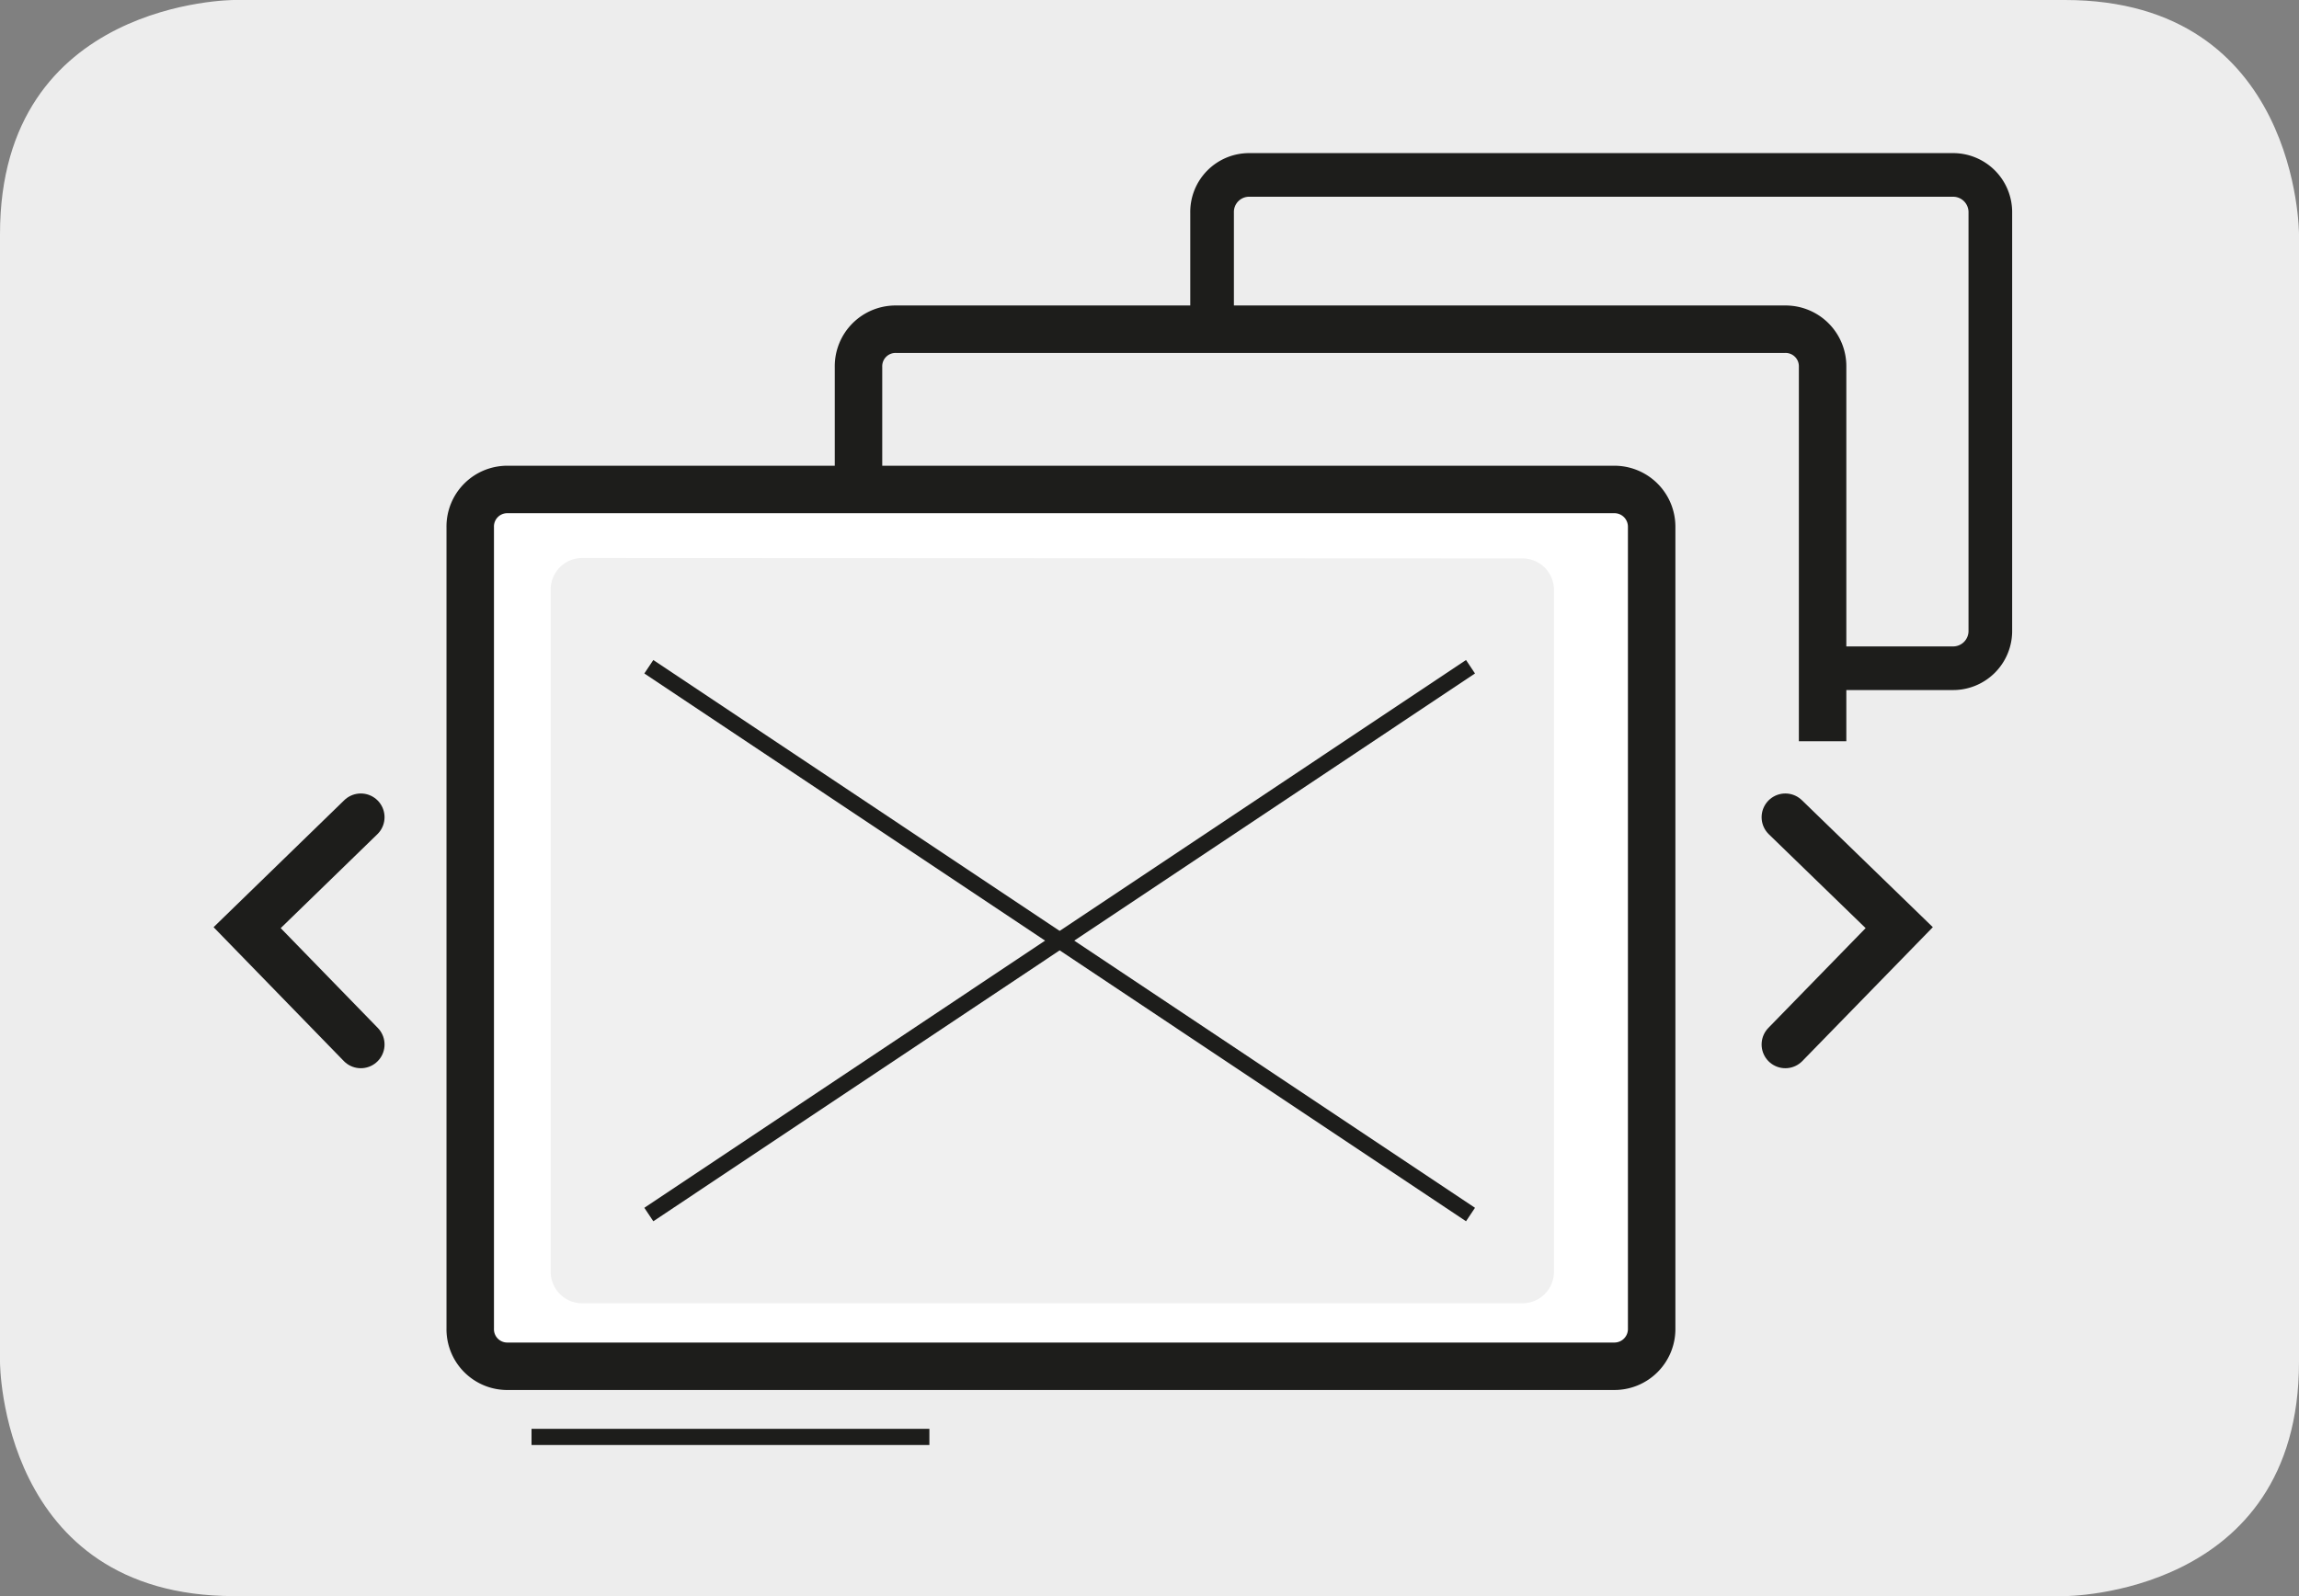
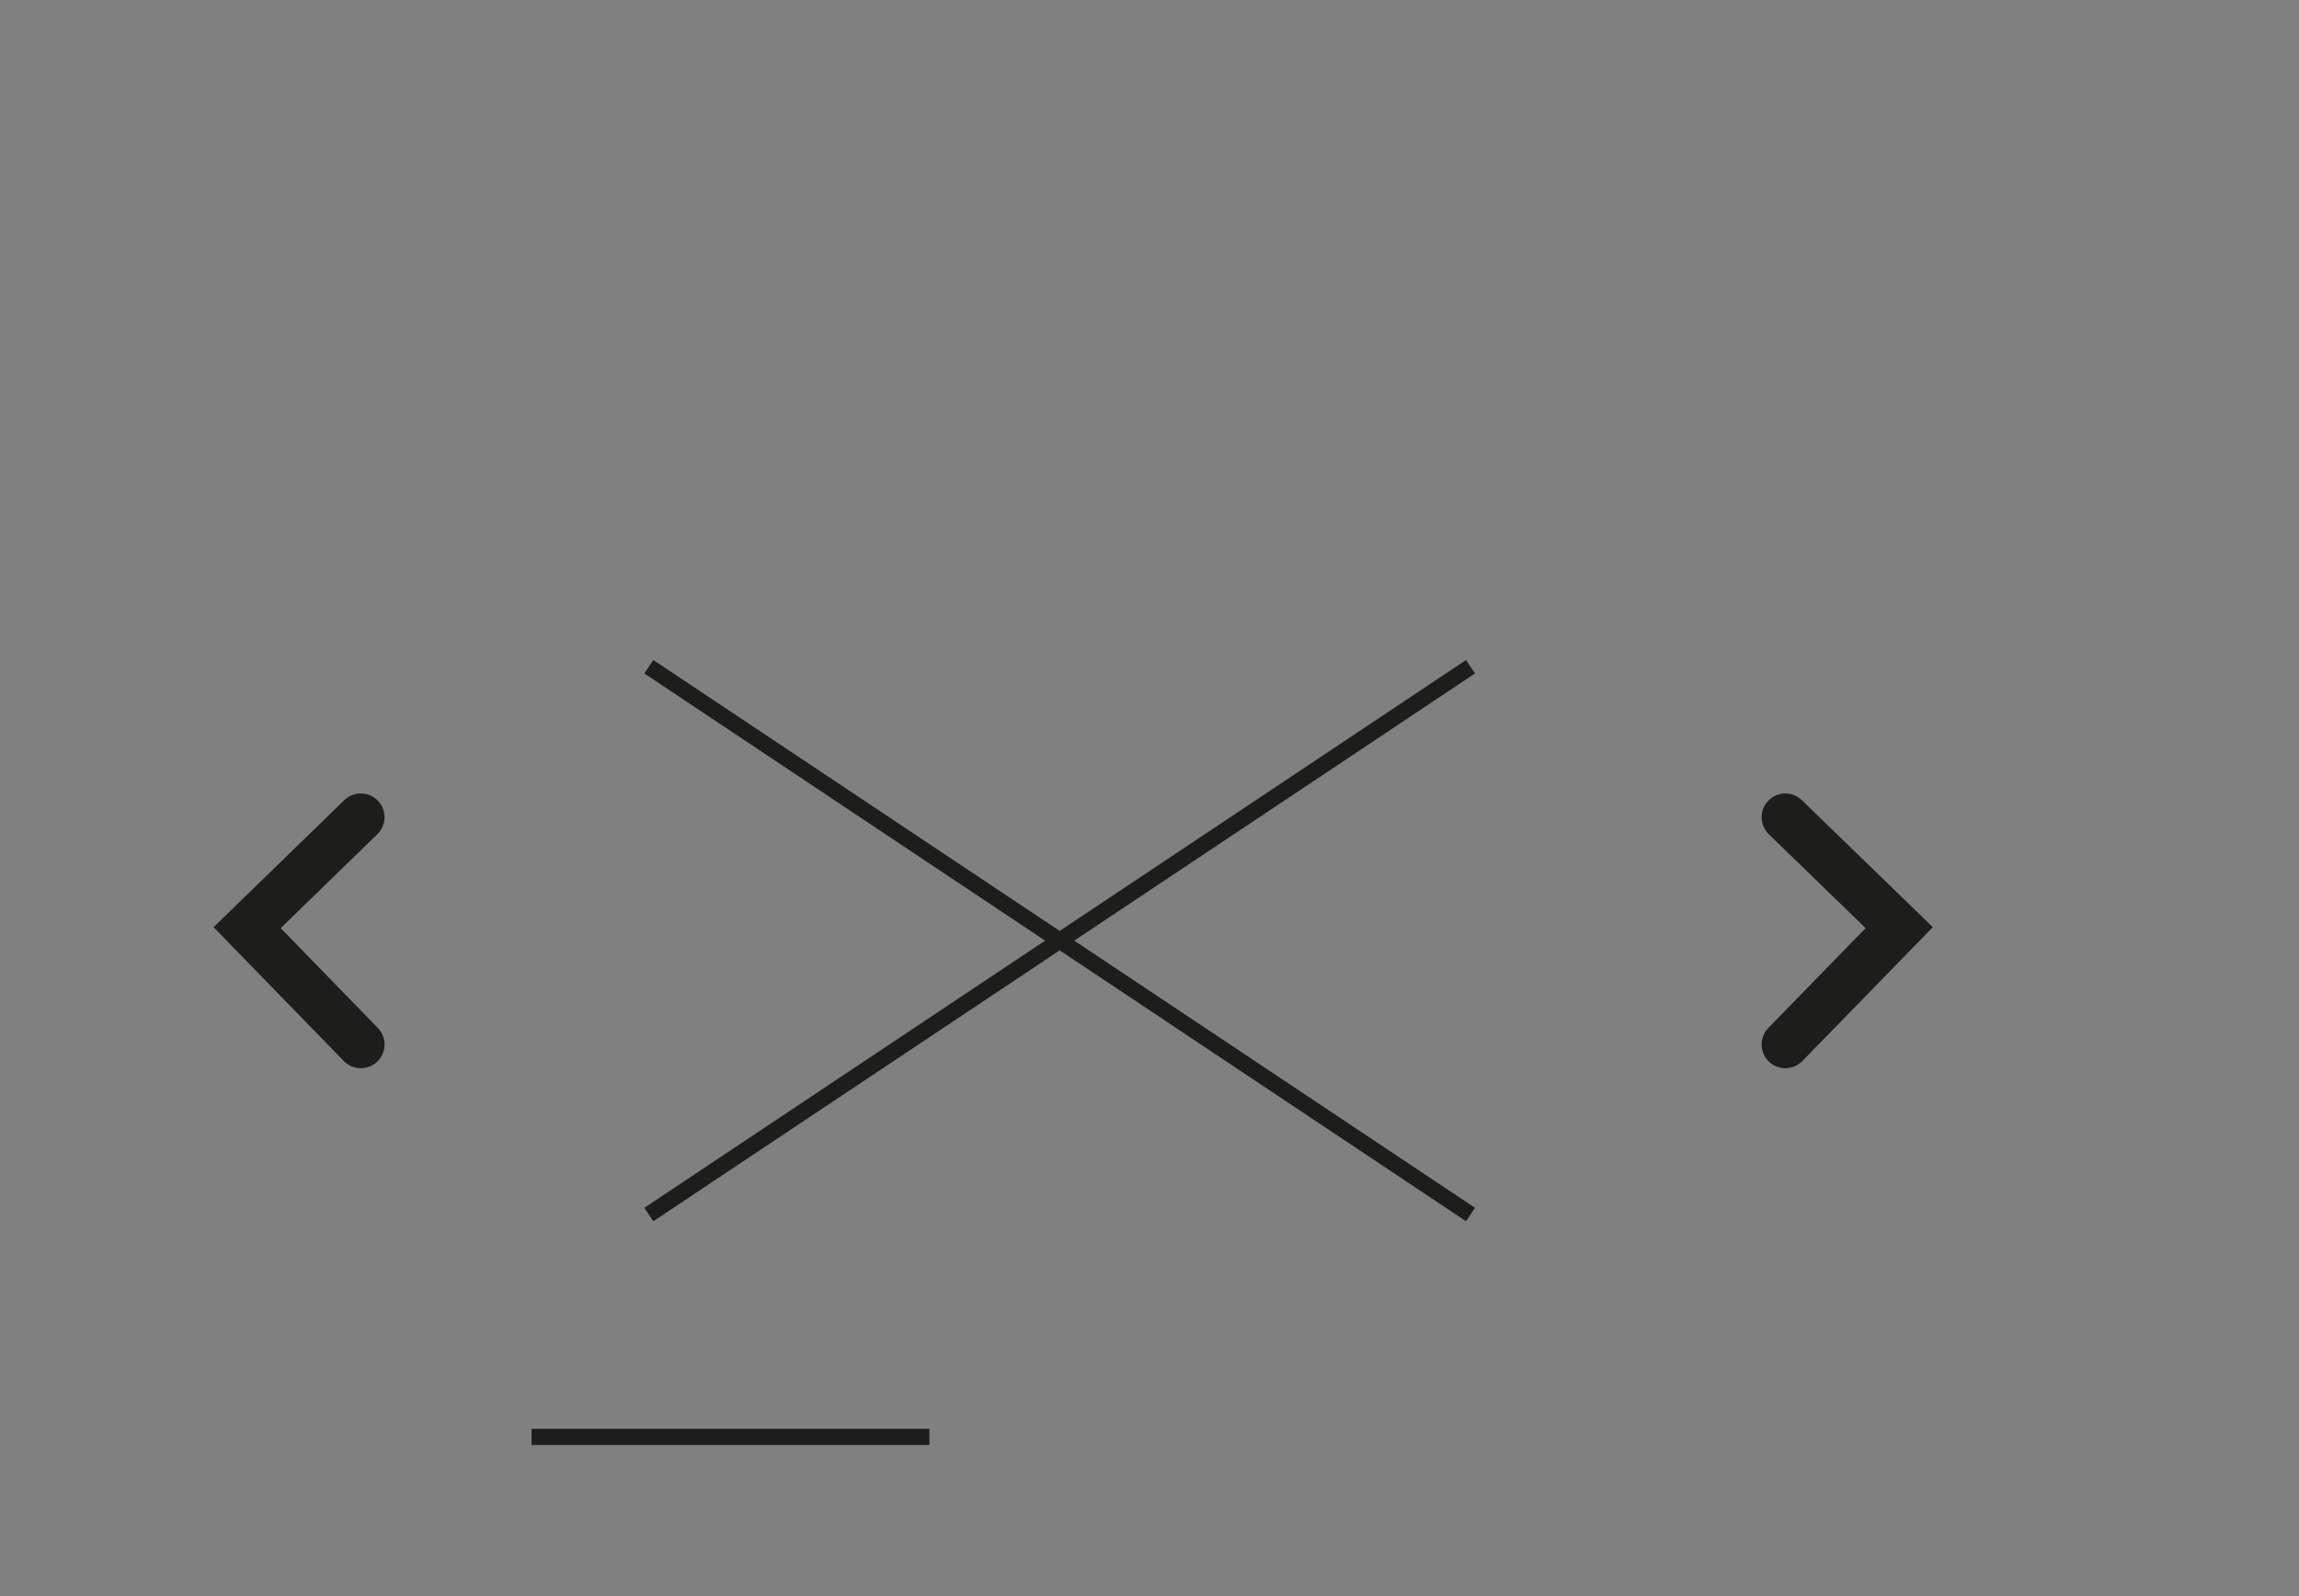
<svg xmlns="http://www.w3.org/2000/svg" viewBox="0 0 108 75">
  <rect x="0" y="0" width="108" height="75" fill="#808080" stroke="none" />
  <defs>
    <style>.a,.d,.f,.h,.i{fill:none;}.b{clip-path:url(#a);}.c{fill:#ededed;}.d,.f,.h,.i{stroke:#1d1d1b;}.d,.f{stroke-width:2.23px;}.e{fill:#fff;}.f{stroke-linecap:round;}.g{fill:#f0f0f0;}.h{stroke-width:0.76px;}.i{stroke-width:2.05px;}</style>
    <clipPath id="a">
-       <rect class="a" width="108" height="75" />
-     </clipPath>
+       </clipPath>
  </defs>
  <g class="b">
    <path class="c" d="M11,0S0,0,0,11V64S0,75,11,75H97s11,0,11-11V11S108,0,97,0Z" />
    <path class="d" d="M85.62,34.83V17.25a1.74,1.74,0,0,0-1.78-1.78H42.11a1.74,1.74,0,0,0-1.78,1.78V46.39a1.74,1.74,0,0,0,1.78,1.78H78.67" />
    <path class="e" d="M23.87,23a1.74,1.74,0,0,0-1.78,1.78V62.42a1.74,1.74,0,0,0,1.78,1.78H75.8a1.75,1.75,0,0,0,1.79-1.78V24.75A1.75,1.75,0,0,0,75.8,23Z" />
    <path class="d" d="M23.87,23a1.74,1.74,0,0,0-1.78,1.78V62.42a1.74,1.74,0,0,0,1.78,1.78H75.8a1.75,1.75,0,0,0,1.79-1.78V24.75A1.75,1.75,0,0,0,75.8,23Z" />
  </g>
  <polyline class="f" points="16.95 49.08 11.61 43.59 16.95 38.4" />
  <polyline class="f" points="83.87 49.08 89.22 43.59 83.87 38.4" />
  <g class="b">
    <path class="g" d="M27.38,26.22a1.48,1.48,0,0,0-1.51,1.51v32a1.48,1.48,0,0,0,1.51,1.51H71.53A1.48,1.48,0,0,0,73,59.75v-32a1.48,1.48,0,0,0-1.51-1.51Z" />
  </g>
  <line class="h" x1="30.48" y1="57.07" x2="69.08" y2="31.33" />
  <line class="h" x1="30.48" y1="31.33" x2="69.08" y2="57.07" />
  <line class="h" x1="24.97" y1="67.52" x2="43.66" y2="67.52" />
  <g class="b">
    <path class="i" d="M85.79,31.4h5.92a1.75,1.75,0,0,0,1.79-1.78V10a1.75,1.75,0,0,0-1.79-1.78h-33A1.74,1.74,0,0,0,56.94,10v5.61" />
  </g>
</svg>